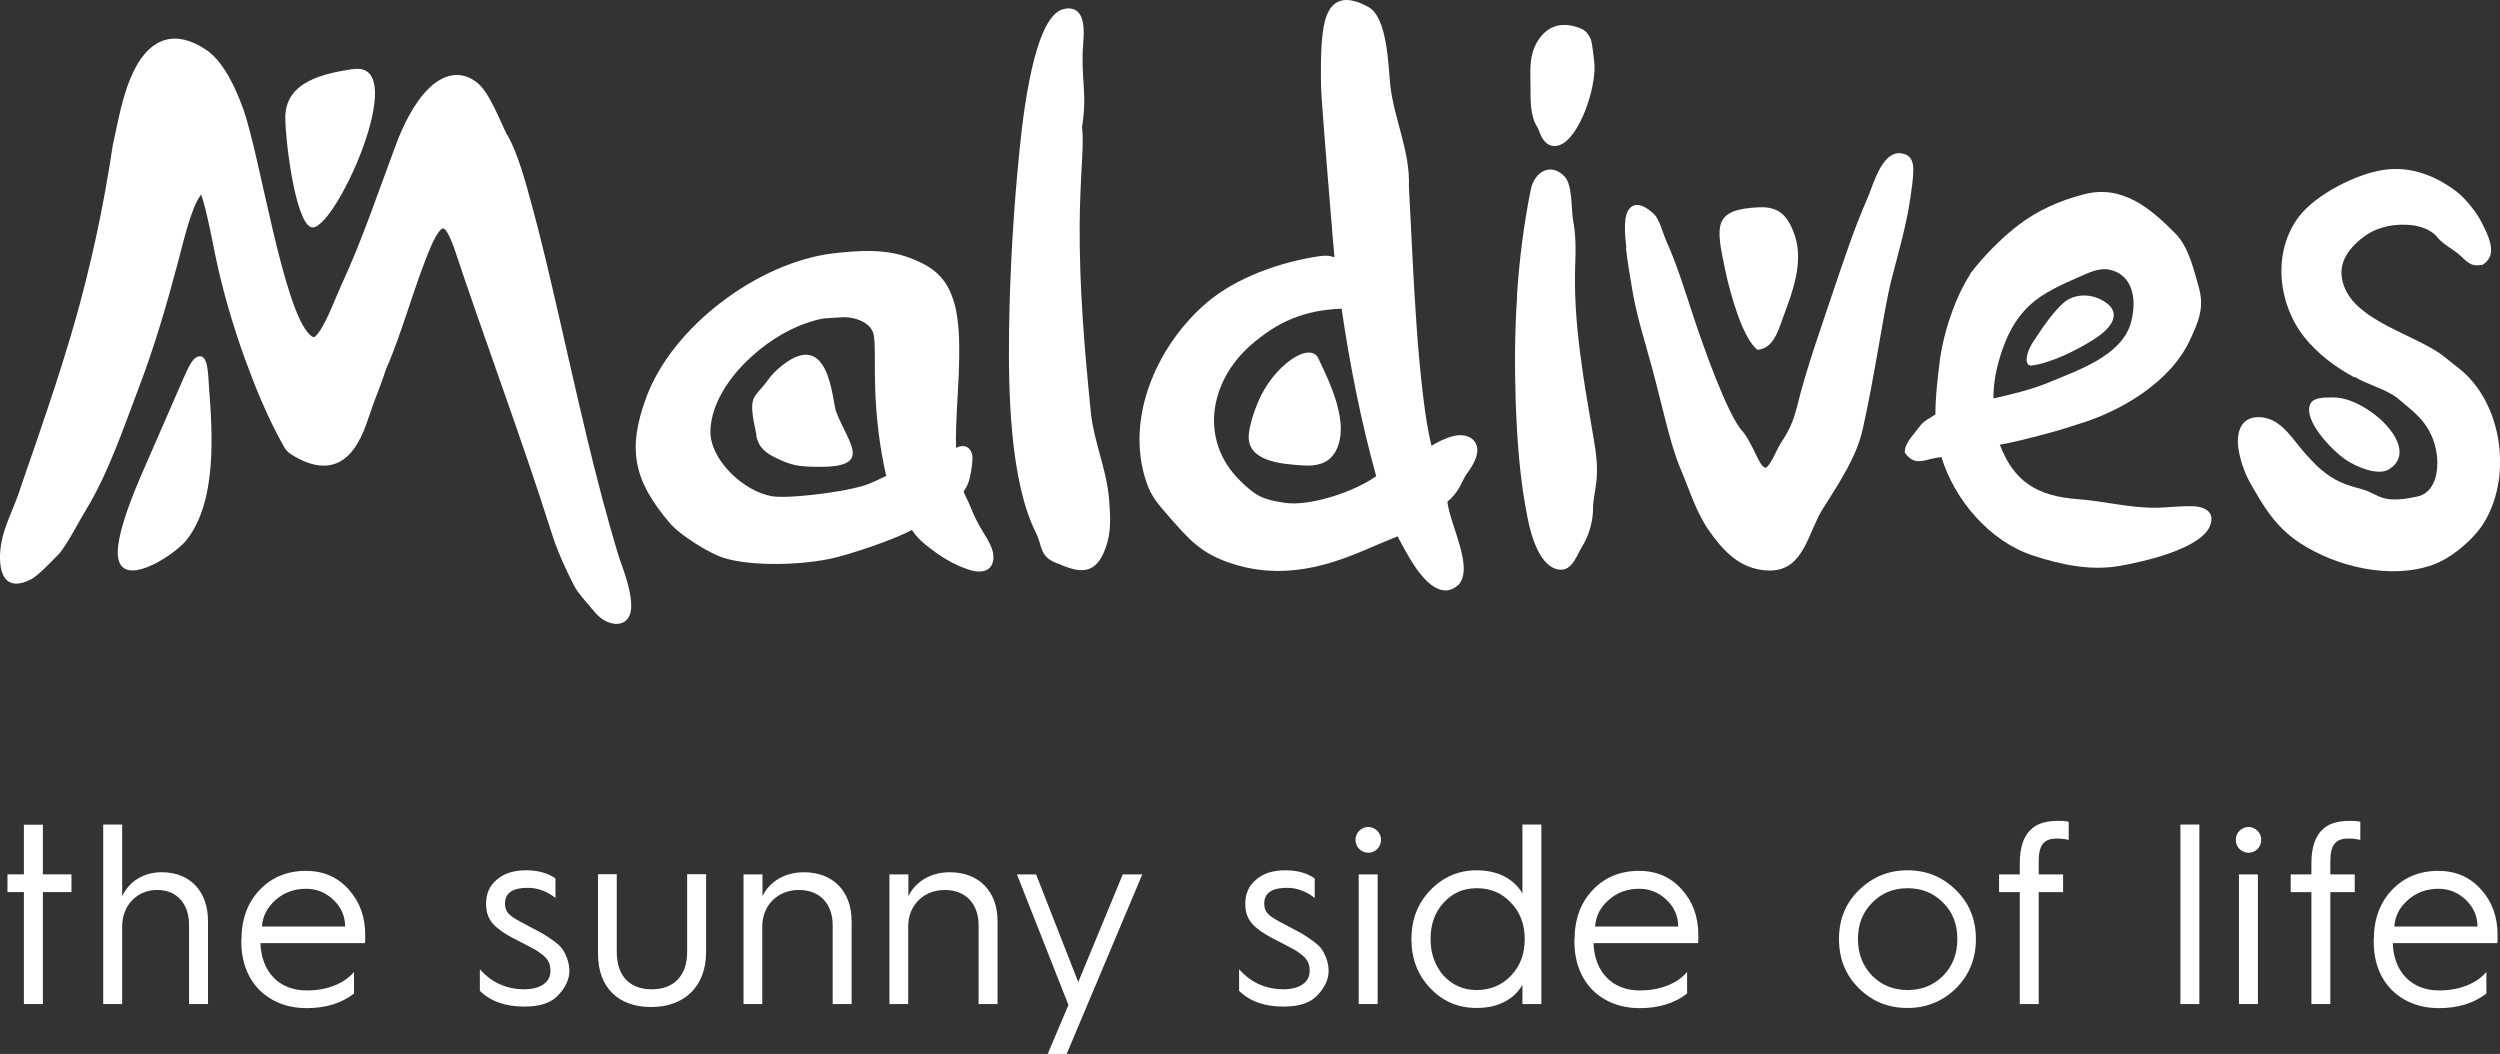
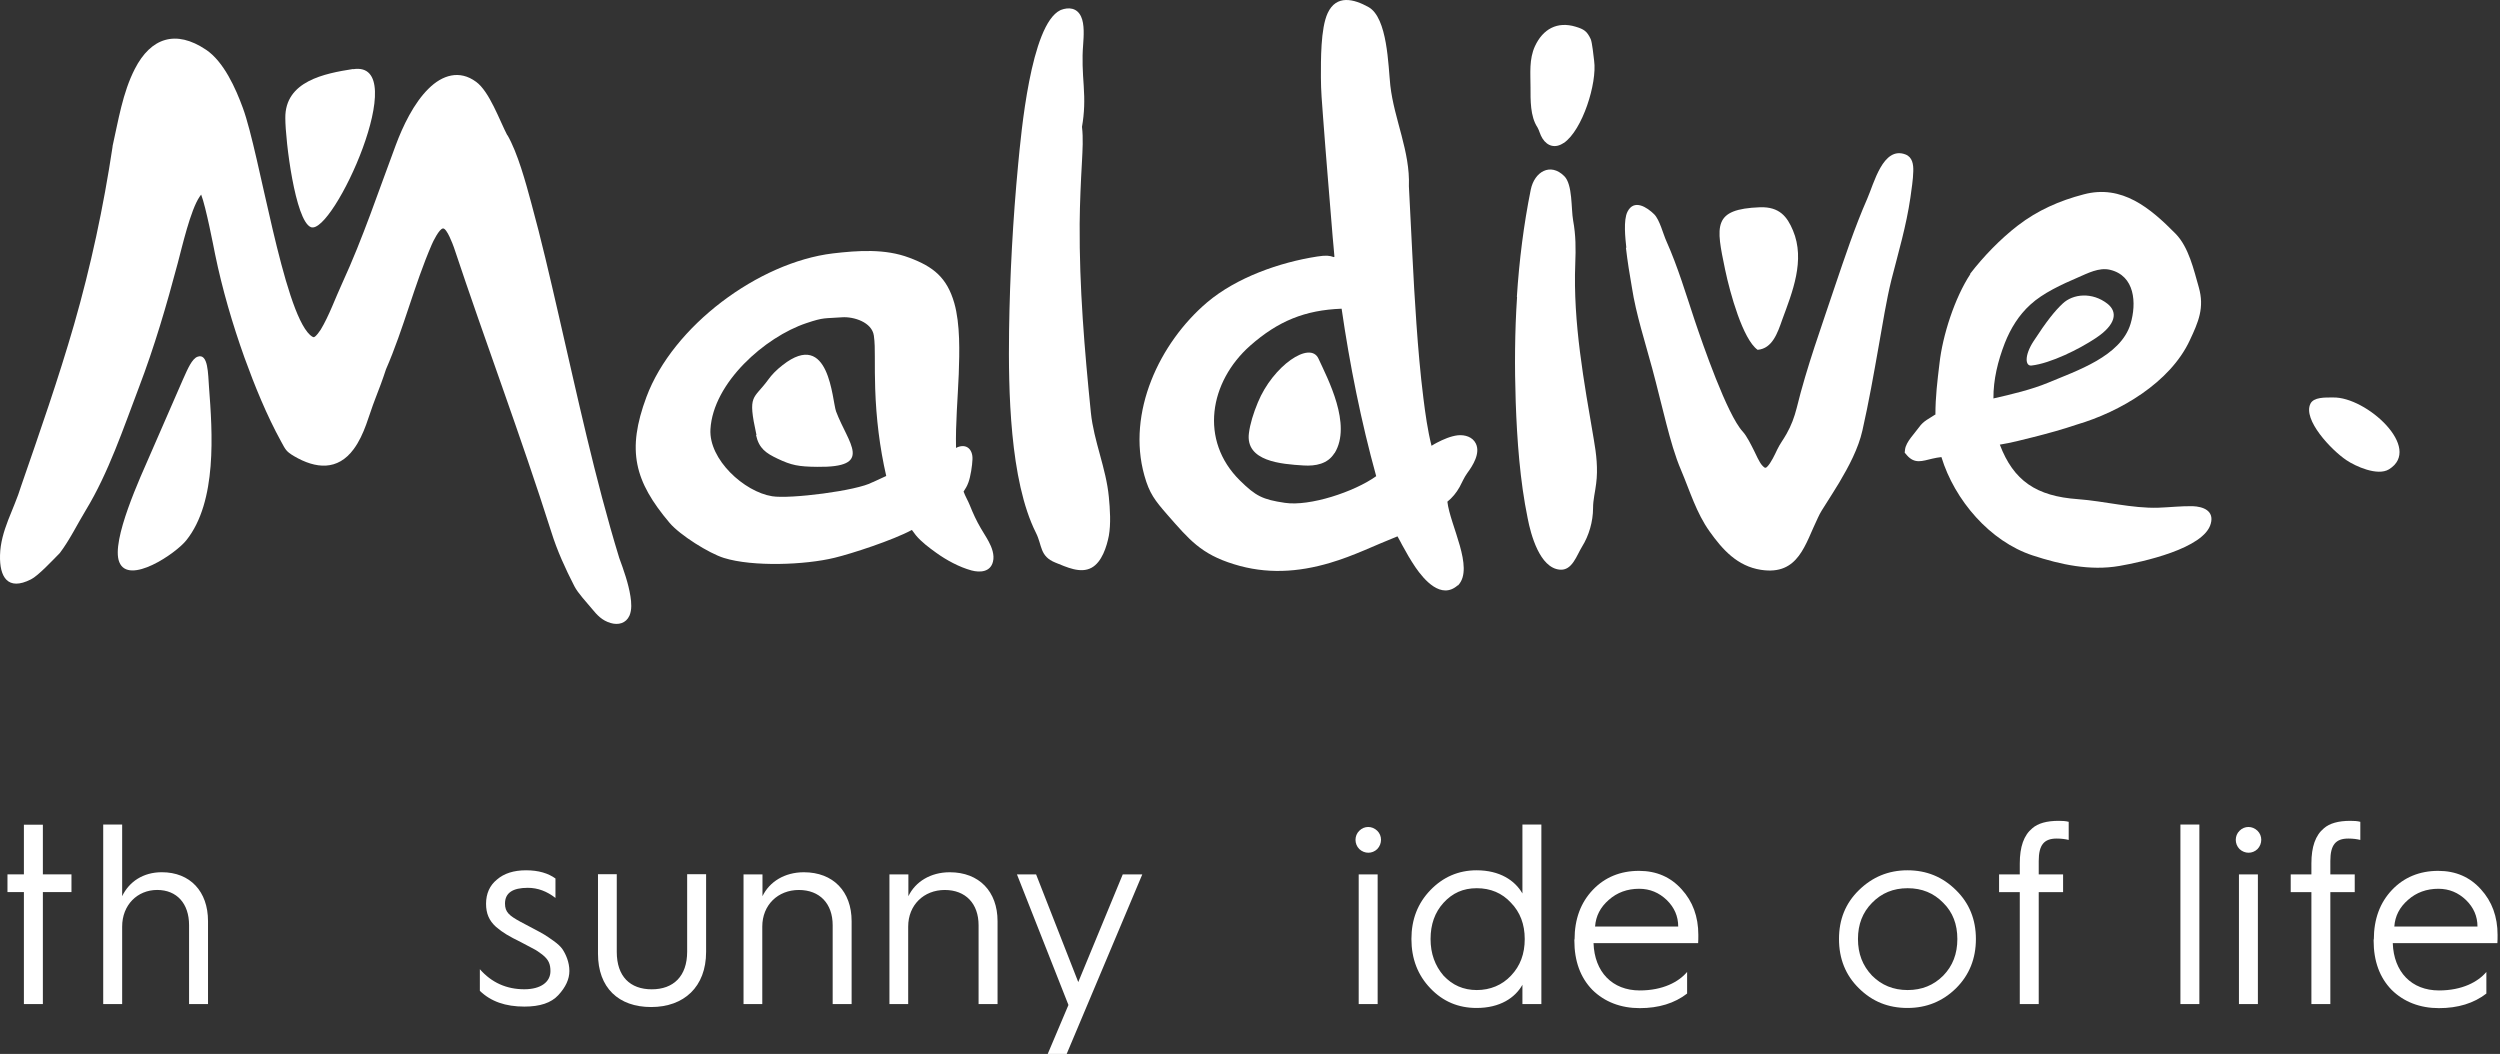
<svg xmlns="http://www.w3.org/2000/svg" width="102" height="43" viewBox="0 0 102 43" fill="none">
  <rect x="0" y="0" width="102" height="43" fill="#333333" stroke="none" />
  <path d="M0.975 40.966V36.397H0.305V35.674H0.975V33.648H1.749V35.674H2.916V36.397H1.749V40.966H0.975Z" fill="white" />
  <path d="M4.211 40.966V33.641H4.984V36.564C5.268 35.976 5.836 35.587 6.602 35.587C7.761 35.587 8.487 36.374 8.487 37.581V40.966H7.714V37.748C7.714 36.866 7.217 36.31 6.412 36.31C5.607 36.31 4.984 36.922 4.984 37.804V40.966H4.211Z" fill="white" />
-   <path d="M9.852 38.336C9.852 37.494 10.104 36.826 10.593 36.31C11.082 35.793 11.722 35.531 12.479 35.531C13.197 35.531 13.773 35.785 14.223 36.286C14.672 36.779 14.901 37.398 14.901 38.145C14.901 38.264 14.901 38.376 14.893 38.479H10.625C10.664 39.655 11.39 40.41 12.511 40.41C13.457 40.41 14.104 40.06 14.444 39.655V40.537C13.931 40.934 13.284 41.132 12.511 41.132C11.737 41.132 11.075 40.878 10.578 40.386C10.088 39.885 9.844 39.21 9.844 38.376V38.32L9.852 38.336ZM14.081 37.803C14.081 37.382 13.923 37.025 13.615 36.723C13.3 36.421 12.929 36.262 12.487 36.262C12.006 36.262 11.587 36.413 11.248 36.715C10.901 37.017 10.72 37.374 10.688 37.803H14.088H14.081Z" fill="white" />
  <path d="M19.578 39.544C20.059 40.092 20.667 40.362 21.393 40.362C22.071 40.362 22.458 40.06 22.458 39.623C22.458 39.337 22.387 39.154 22.127 38.948C22 38.853 21.89 38.773 21.779 38.718L21.267 38.447C20.754 38.193 20.533 38.066 20.241 37.82C19.949 37.558 19.831 37.264 19.831 36.874C19.831 36.461 19.98 36.127 20.272 35.889C20.564 35.635 20.959 35.508 21.464 35.508C21.969 35.508 22.363 35.627 22.663 35.842V36.636C22.316 36.366 21.945 36.223 21.535 36.223C20.919 36.223 20.604 36.429 20.604 36.866C20.604 37.216 20.777 37.359 21.243 37.613L21.724 37.867C21.953 37.987 22.111 38.074 22.205 38.13C22.3 38.185 22.434 38.281 22.592 38.392C22.758 38.511 22.876 38.622 22.947 38.725C23.081 38.924 23.231 39.25 23.231 39.615C23.231 39.949 23.081 40.275 22.781 40.6C22.489 40.918 22.032 41.069 21.393 41.069C20.628 41.069 20.028 40.863 19.578 40.426V39.52V39.544Z" fill="white" />
  <path d="M24.391 35.668H25.164V38.838C25.164 39.839 25.708 40.364 26.592 40.364C27.476 40.364 28.036 39.831 28.036 38.83V35.668H28.809V38.838C28.809 40.268 27.902 41.087 26.568 41.087C25.235 41.087 24.398 40.3 24.398 38.91V35.66L24.391 35.668Z" fill="white" />
  <path d="M30.336 40.967V35.675H31.109V36.565C31.393 35.977 32.009 35.588 32.798 35.588C33.997 35.588 34.746 36.374 34.746 37.582V40.967H33.973V37.749C33.973 36.867 33.445 36.311 32.593 36.311C31.74 36.311 31.101 36.923 31.101 37.804V40.967H30.328H30.336Z" fill="white" />
  <path d="M36.289 40.967V35.675H37.062V36.565C37.346 35.977 37.962 35.588 38.751 35.588C39.95 35.588 40.7 36.374 40.7 37.582V40.967H39.926V37.749C39.926 36.867 39.398 36.311 38.546 36.311C37.694 36.311 37.054 36.923 37.054 37.804V40.967H36.281H36.289Z" fill="white" />
  <path d="M43.591 40.999L41.492 35.676H42.273L43.993 40.069L45.808 35.676H46.605L43.52 43.001H42.747L43.591 41.007V40.999Z" fill="white" />
-   <path d="M50.555 39.544C51.036 40.092 51.644 40.362 52.369 40.362C53.048 40.362 53.434 40.06 53.434 39.623C53.434 39.337 53.364 39.154 53.103 38.948C52.977 38.853 52.866 38.773 52.756 38.718L52.243 38.447C51.73 38.193 51.509 38.066 51.217 37.82C50.925 37.558 50.807 37.264 50.807 36.874C50.807 36.461 50.957 36.127 51.249 35.889C51.541 35.635 51.935 35.508 52.44 35.508C52.945 35.508 53.34 35.627 53.64 35.842V36.636C53.292 36.366 52.922 36.223 52.511 36.223C51.896 36.223 51.58 36.429 51.58 36.866C51.58 37.216 51.754 37.359 52.219 37.613L52.701 37.867C52.929 37.987 53.087 38.074 53.182 38.13C53.277 38.185 53.411 38.281 53.569 38.392C53.734 38.511 53.853 38.622 53.924 38.725C54.058 38.924 54.208 39.25 54.208 39.615C54.208 39.949 54.058 40.275 53.758 40.6C53.466 40.918 53.008 41.069 52.369 41.069C51.604 41.069 51.004 40.863 50.555 40.426V39.52V39.544Z" fill="white" />
  <path d="M55.459 34.642C55.253 34.435 55.253 34.094 55.459 33.895C55.664 33.689 55.979 33.689 56.192 33.895C56.397 34.094 56.397 34.428 56.192 34.642C55.987 34.841 55.672 34.841 55.459 34.642ZM55.435 40.966V35.675H56.208V40.966H55.435Z" fill="white" />
  <path d="M62.115 36.453V33.641H62.888V40.966H62.115V40.179C61.815 40.712 61.2 41.125 60.245 41.125C59.503 41.125 58.872 40.863 58.359 40.322C57.846 39.79 57.586 39.115 57.586 38.312C57.586 37.51 57.846 36.85 58.359 36.318C58.872 35.786 59.503 35.508 60.245 35.508C61.192 35.508 61.807 35.921 62.115 36.453ZM61.649 39.806C62.028 39.409 62.209 38.916 62.209 38.312C62.209 37.709 62.02 37.216 61.649 36.834C61.286 36.437 60.813 36.239 60.253 36.239C59.693 36.239 59.259 36.437 58.896 36.834C58.541 37.224 58.367 37.716 58.367 38.312C58.367 38.908 58.548 39.401 58.896 39.806C59.259 40.195 59.708 40.394 60.253 40.394C60.797 40.394 61.286 40.195 61.649 39.806Z" fill="white" />
  <path d="M64.242 38.336C64.242 37.494 64.495 36.826 64.984 36.31C65.473 35.793 66.112 35.531 66.87 35.531C67.588 35.531 68.163 35.785 68.613 36.286C69.063 36.779 69.292 37.398 69.292 38.145C69.292 38.264 69.292 38.376 69.284 38.479H65.016C65.055 39.655 65.781 40.41 66.901 40.41C67.848 40.41 68.495 40.06 68.834 39.655V40.537C68.321 40.934 67.674 41.132 66.901 41.132C66.128 41.132 65.465 40.878 64.968 40.386C64.479 39.885 64.234 39.21 64.234 38.376V38.32L64.242 38.336ZM68.471 37.803C68.471 37.382 68.313 37.025 68.006 36.723C67.69 36.421 67.319 36.262 66.877 36.262C66.396 36.262 65.978 36.413 65.639 36.715C65.292 37.017 65.11 37.374 65.079 37.803H68.479H68.471Z" fill="white" />
  <path d="M75.031 38.312C75.031 37.51 75.299 36.85 75.844 36.318C76.388 35.786 77.043 35.508 77.824 35.508C78.605 35.508 79.26 35.778 79.805 36.318C80.349 36.85 80.617 37.518 80.617 38.312C80.617 39.107 80.349 39.782 79.805 40.322C79.26 40.855 78.605 41.125 77.824 41.125C77.043 41.125 76.388 40.863 75.844 40.322C75.299 39.79 75.031 39.115 75.031 38.312ZM75.805 38.312C75.805 38.908 75.994 39.401 76.38 39.806C76.767 40.195 77.248 40.394 77.832 40.394C78.416 40.394 78.897 40.195 79.284 39.806C79.671 39.409 79.86 38.916 79.86 38.312C79.86 37.709 79.671 37.216 79.284 36.835C78.897 36.437 78.416 36.239 77.832 36.239C77.248 36.239 76.767 36.437 76.38 36.835C75.994 37.224 75.805 37.717 75.805 38.312Z" fill="white" />
  <path d="M82.407 40.966V36.398H81.562V35.675H82.407V35.23C82.407 34.547 82.572 34.078 82.92 33.792C83.148 33.593 83.503 33.49 83.993 33.49C84.15 33.49 84.284 33.498 84.403 33.53V34.269C84.269 34.237 84.111 34.213 83.914 34.213C83.401 34.213 83.18 34.468 83.18 35.127V35.675H84.174V36.398H83.18V40.966H82.407Z" fill="white" />
  <path d="M88.961 40.966V33.641H89.734V40.966H88.961Z" fill="white" />
  <path d="M91.373 34.642C91.168 34.435 91.168 34.094 91.373 33.895C91.578 33.689 91.893 33.689 92.106 33.895C92.311 34.094 92.311 34.428 92.106 34.642C91.901 34.841 91.586 34.841 91.373 34.642ZM91.349 40.966V35.675H92.122V40.966H91.349Z" fill="white" />
  <path d="M94.305 40.966V36.398H93.461V35.675H94.305V35.23C94.305 34.547 94.471 34.078 94.818 33.792C95.047 33.593 95.402 33.49 95.891 33.49C96.049 33.49 96.183 33.498 96.301 33.53V34.269C96.167 34.237 96.009 34.213 95.812 34.213C95.299 34.213 95.078 34.468 95.078 35.127V35.675H96.073V36.398H95.078V40.966H94.305Z" fill="white" />
  <path d="M96.852 38.336C96.852 37.494 97.104 36.826 97.593 36.31C98.082 35.793 98.722 35.531 99.479 35.531C100.197 35.531 100.773 35.785 101.223 36.286C101.672 36.779 101.901 37.398 101.901 38.145C101.901 38.264 101.901 38.376 101.893 38.479H97.625C97.664 39.655 98.39 40.41 99.51 40.41C100.457 40.41 101.104 40.06 101.444 39.655V40.537C100.931 40.934 100.284 41.132 99.51 41.132C98.737 41.132 98.075 40.878 97.578 40.386C97.088 39.885 96.844 39.21 96.844 38.376V38.32L96.852 38.336ZM101.081 37.803C101.081 37.382 100.923 37.025 100.615 36.723C100.3 36.421 99.929 36.262 99.487 36.262C99.006 36.262 98.587 36.413 98.248 36.715C97.901 37.017 97.719 37.374 97.688 37.803H101.088H101.081Z" fill="white" />
  <path fill-rule="evenodd" clip-rule="evenodd" d="M4.866 22.931C5.245 23.893 7.178 22.582 7.604 22.041C8.866 20.46 8.669 17.64 8.527 15.789C8.487 15.28 8.503 14.383 8.053 14.557C7.833 14.645 7.667 15.026 7.462 15.487L6.16 18.474C5.742 19.436 4.519 22.065 4.866 22.931Z" fill="white" />
  <path fill-rule="evenodd" clip-rule="evenodd" d="M14.41 2.815C13.242 2.998 11.625 3.308 11.641 4.817C11.641 5.739 12.043 9.004 12.682 9.267C13.582 9.632 16.856 2.442 14.41 2.823" fill="white" />
  <path fill-rule="evenodd" clip-rule="evenodd" d="M71.718 14.272C72.309 14.216 72.522 13.597 72.719 13.032C73.122 11.936 73.666 10.617 73.153 9.402C72.917 8.837 72.601 8.432 71.812 8.456C69.863 8.528 70.013 9.211 70.384 10.998C70.589 11.976 71.11 13.843 71.71 14.272" fill="white" />
  <path fill-rule="evenodd" clip-rule="evenodd" d="M30.847 17.752C30.965 18.3 31.257 18.491 31.723 18.713C32.291 18.983 32.575 19.039 33.34 19.047C35.675 19.078 34.61 18.109 34.113 16.79C33.947 16.345 33.853 13.398 31.936 14.892C31.659 15.106 31.478 15.305 31.352 15.479C30.736 16.329 30.492 16.051 30.863 17.744" fill="white" />
  <path fill-rule="evenodd" clip-rule="evenodd" d="M54.451 18.49C55.169 17.322 54.167 15.447 53.796 14.637C53.457 13.882 51.934 14.923 51.319 16.424C51.137 16.861 51.003 17.298 50.956 17.672C50.806 18.824 52.274 18.935 53.181 18.991C53.678 19.023 54.175 18.927 54.443 18.49" fill="white" />
  <path fill-rule="evenodd" clip-rule="evenodd" d="M37.207 21.621C36.426 22.042 34.746 22.59 34.051 22.757C32.852 23.051 30.714 23.131 29.538 22.765C28.923 22.575 27.739 21.828 27.321 21.335C25.885 19.635 25.562 18.38 26.375 16.195C27.456 13.295 30.951 10.705 33.98 10.339C35.006 10.22 36.111 10.141 37.097 10.514C38.083 10.88 38.635 11.325 38.935 12.365C39.18 13.223 39.148 14.375 39.117 15.265C39.077 16.258 38.983 17.283 39.006 18.276C39.03 18.268 39.046 18.253 39.069 18.245C39.448 18.094 39.693 18.348 39.677 18.737C39.669 18.991 39.598 19.452 39.511 19.683C39.448 19.857 39.393 19.929 39.314 20.056C39.385 20.255 39.495 20.429 39.574 20.628C39.7 20.946 39.843 21.256 40.016 21.55C40.119 21.732 40.245 21.915 40.34 22.098C40.466 22.328 40.584 22.646 40.513 22.916C40.411 23.337 39.992 23.369 39.637 23.274C39.14 23.139 38.612 22.853 38.194 22.551C37.917 22.352 37.586 22.106 37.365 21.836C37.302 21.756 37.255 21.685 37.199 21.613M36.158 19.42C35.89 18.245 35.748 17.069 35.708 15.861C35.693 15.424 35.693 14.987 35.693 14.55C35.693 14.272 35.693 13.962 35.653 13.692C35.574 13.144 34.833 12.914 34.359 12.945C33.625 13.001 33.633 12.937 32.9 13.184C31.211 13.748 29.096 15.615 28.986 17.514C28.915 18.745 30.359 20.064 31.503 20.247C32.221 20.366 34.974 20.024 35.598 19.675H35.606L36.158 19.42Z" fill="white" />
  <path fill-rule="evenodd" clip-rule="evenodd" d="M54.445 10.474C54.429 10.204 54.39 9.918 54.374 9.679C54.311 8.877 54.24 8.074 54.177 7.272C54.106 6.43 54.043 5.588 53.979 4.753C53.94 4.237 53.893 3.681 53.893 3.164C53.893 2.473 53.877 1.162 54.169 0.535C54.524 -0.228 55.234 -0.045 55.834 0.288C56.615 0.725 56.638 2.68 56.725 3.49C56.883 4.873 57.538 6.176 57.483 7.598C57.585 9.465 57.656 11.332 57.79 13.207C57.861 14.216 57.948 15.233 58.074 16.242C58.153 16.877 58.248 17.561 58.406 18.188C58.484 18.141 58.563 18.093 58.627 18.061C58.887 17.926 59.195 17.791 59.487 17.759C59.771 17.735 60.078 17.823 60.212 18.093C60.41 18.49 60.094 18.991 59.865 19.301C59.739 19.475 59.652 19.682 59.55 19.873C59.416 20.111 59.258 20.302 59.053 20.469C59.163 21.43 60.149 23.162 59.502 23.869L59.487 23.885H59.471C58.8 24.473 58.106 23.662 57.751 23.146C57.553 22.852 57.372 22.542 57.206 22.232C57.159 22.145 57.088 22.002 57.017 21.883C56.094 22.248 55.242 22.677 54.271 22.963C52.962 23.353 51.66 23.432 50.342 23.019C49.001 22.606 48.52 22.018 47.628 21.001C47.123 20.421 46.894 20.135 46.689 19.396C45.971 16.83 47.305 13.993 49.245 12.341C50.445 11.324 52.204 10.704 53.743 10.466C54.106 10.41 54.24 10.426 54.421 10.49M54.737 12.595C53.246 12.651 52.149 13.096 51.005 14.105C49.348 15.575 48.922 17.966 50.595 19.61C51.234 20.238 51.51 20.381 52.425 20.516C53.435 20.667 55.25 20.071 56.149 19.428C55.534 17.203 55.068 14.875 54.737 12.587V12.595Z" fill="white" />
  <path fill-rule="evenodd" clip-rule="evenodd" d="M78.965 16.918C78.965 16.186 79.044 15.551 79.131 14.828C79.257 13.684 79.754 12.15 80.386 11.189V11.165C80.93 10.458 81.624 9.743 82.326 9.203C83.131 8.583 84.031 8.186 85.009 7.932C86.579 7.511 87.739 8.496 88.765 9.537C89.301 10.085 89.506 11.006 89.711 11.722C89.948 12.556 89.696 13.136 89.341 13.89C88.536 15.614 86.492 16.806 84.733 17.323C84.149 17.521 83.541 17.688 82.942 17.839C82.532 17.942 82.043 18.07 81.593 18.141C82.153 19.619 83.084 20.246 84.78 20.366C85.853 20.445 86.989 20.747 88.055 20.715C88.512 20.699 89.001 20.644 89.459 20.652C89.885 20.668 90.343 20.834 90.201 21.359C89.94 22.384 87.384 22.932 86.469 23.091C85.277 23.297 84.07 23.035 82.934 22.662C81.19 22.09 79.746 20.405 79.21 18.649C79.084 18.665 78.965 18.681 78.839 18.713C78.429 18.808 78.121 18.943 77.798 18.57L77.711 18.467L77.727 18.332C77.766 18.03 78.113 17.688 78.295 17.434C78.484 17.164 78.721 17.076 78.95 16.918M81.325 16.258C82.066 16.091 82.895 15.893 83.565 15.614C84.717 15.13 86.524 14.542 86.926 13.215C87.179 12.365 87.108 11.245 86.082 11.006C85.64 10.903 85.175 11.149 84.772 11.324C84.141 11.594 83.344 11.96 82.839 12.429C82.366 12.858 82.035 13.398 81.798 13.994C81.514 14.725 81.325 15.487 81.332 16.266L81.325 16.258Z" fill="white" />
  <path fill-rule="evenodd" clip-rule="evenodd" d="M20.696 5.5C21.122 6.231 21.454 7.462 21.675 8.28C22.085 9.774 22.432 11.284 22.779 12.793C23.544 16.106 24.27 19.515 25.265 22.764C25.446 23.257 25.643 23.813 25.722 24.329C25.762 24.576 25.785 24.878 25.683 25.116C25.541 25.434 25.225 25.513 24.91 25.418C24.562 25.314 24.365 25.1 24.144 24.83C23.931 24.568 23.584 24.21 23.434 23.916C23.071 23.209 22.732 22.47 22.495 21.707C21.256 17.806 19.813 13.977 18.519 10.092C18.479 9.981 18.235 9.313 18.077 9.321C17.927 9.321 17.659 9.869 17.611 9.989C16.901 11.633 16.467 13.421 15.749 15.066C15.615 15.479 15.465 15.876 15.307 16.281C15.039 16.964 14.881 17.711 14.432 18.323C13.777 19.213 12.885 19.133 11.994 18.609C11.67 18.418 11.647 18.339 11.473 18.021C10.881 16.948 10.392 15.741 9.974 14.589C9.485 13.222 9.067 11.792 8.775 10.37C8.719 10.092 8.404 8.447 8.207 7.939C8.183 7.971 8.151 8.01 8.144 8.026C7.773 8.567 7.426 10.084 7.252 10.736C6.794 12.46 6.305 14.136 5.666 15.812C5.035 17.473 4.427 19.292 3.504 20.81C3.157 21.382 2.842 22.033 2.439 22.566L2.423 22.581L2.408 22.597C2.147 22.86 1.555 23.495 1.264 23.638C0.309 24.123 -0.022 23.535 0.001 22.653C0.025 21.644 0.577 20.778 0.861 19.832C1.619 17.64 2.384 15.455 3.023 13.238C3.709 10.847 4.222 8.447 4.593 5.984V5.961C4.83 4.912 5.003 3.784 5.5 2.814C6.155 1.535 7.173 1.202 8.404 2.028C9.13 2.512 9.619 3.609 9.911 4.411C10.597 6.278 11.544 12.642 12.649 13.667C12.68 13.691 12.767 13.771 12.814 13.755C12.909 13.715 13.027 13.532 13.083 13.453C13.422 12.896 13.69 12.142 13.966 11.546C14.803 9.726 15.442 7.804 16.144 5.929C16.436 5.142 16.886 4.205 17.485 3.617C18.045 3.061 18.747 2.838 19.426 3.339C19.97 3.736 20.381 4.912 20.704 5.532" fill="white" />
  <path fill-rule="evenodd" clip-rule="evenodd" d="M44.145 5.175C44.2 5.644 44.168 6.112 44.145 6.581C44.097 7.431 44.058 8.274 44.05 9.132C44.034 11.73 44.247 14.256 44.508 16.838C44.626 17.998 45.131 19.102 45.241 20.278C45.289 20.771 45.328 21.367 45.241 21.859C45.154 22.304 44.957 22.932 44.539 23.162C44.081 23.417 43.505 23.131 43.064 22.956C42.409 22.694 42.527 22.249 42.267 21.74C41.194 19.603 41.139 15.893 41.17 13.501C41.202 11.245 41.328 8.941 41.541 6.7C41.659 5.493 42.046 1.004 43.261 0.416H43.269L43.277 0.408C43.608 0.281 43.939 0.321 44.105 0.67C44.255 0.98 44.216 1.496 44.192 1.83C44.145 2.418 44.176 2.927 44.216 3.507C44.255 4.094 44.247 4.595 44.145 5.175Z" fill="white" />
  <path fill-rule="evenodd" clip-rule="evenodd" d="M61.888 12.111C61.983 10.641 62.164 9.179 62.456 7.733C62.606 7.01 63.253 6.621 63.821 7.185C64.168 7.527 64.097 8.512 64.184 8.997C64.295 9.601 64.295 10.149 64.271 10.753C64.176 13.16 64.626 15.575 65.028 17.935C65.131 18.523 65.202 19.134 65.123 19.73C65.084 20.072 64.997 20.382 64.997 20.731C64.997 21.272 64.831 21.852 64.547 22.305C64.326 22.662 64.145 23.29 63.64 23.242C62.819 23.171 62.456 21.804 62.33 21.152C62.014 19.611 61.896 17.967 61.841 16.393C61.794 14.979 61.801 13.533 61.896 12.119" fill="white" />
  <path fill-rule="evenodd" clip-rule="evenodd" d="M66.354 10.108C66.314 9.727 66.228 8.98 66.401 8.639C66.669 8.106 67.198 8.456 67.49 8.742C67.719 8.972 67.853 9.544 67.995 9.854C68.453 10.879 68.784 11.991 69.139 13.056C69.47 14.041 70.464 16.917 71.103 17.608C71.277 17.799 71.443 18.149 71.561 18.379C71.624 18.514 71.79 18.872 71.885 18.975C71.963 19.054 72.011 19.134 72.098 19.046C72.255 18.895 72.421 18.53 72.516 18.331C72.618 18.117 72.776 17.91 72.894 17.696C73.084 17.362 73.21 17.02 73.305 16.647C73.715 14.971 74.315 13.334 74.859 11.697C75.269 10.49 75.672 9.274 76.184 8.106C76.453 7.502 76.824 5.945 77.747 6.303C78.031 6.414 78.07 6.716 78.062 6.986C78.054 7.336 77.991 7.717 77.944 8.066C77.778 9.211 77.455 10.299 77.171 11.411C76.958 12.277 76.816 13.199 76.658 14.081C76.453 15.241 76.248 16.409 75.987 17.561C75.822 18.3 75.427 19.038 75.04 19.69C74.867 19.976 74.685 20.262 74.504 20.548C74.394 20.723 74.259 20.921 74.173 21.12C73.644 22.201 73.391 23.488 71.845 23.249C70.882 23.098 70.283 22.431 69.746 21.676C69.21 20.921 68.95 20.04 68.594 19.197C68.334 18.593 68.153 17.926 67.987 17.291C67.79 16.544 67.616 15.789 67.411 15.034C67.127 13.977 66.748 12.81 66.583 11.737C66.488 11.197 66.401 10.656 66.338 10.108" fill="white" />
  <path fill-rule="evenodd" clip-rule="evenodd" d="M63.794 5.834C63.471 6.056 63.139 5.977 62.934 5.651C62.831 5.492 62.808 5.333 62.729 5.198C62.429 4.746 62.445 4.078 62.445 3.554C62.445 2.99 62.382 2.418 62.626 1.885C62.95 1.186 63.534 0.86 64.291 1.091C64.63 1.194 64.749 1.274 64.899 1.591C64.962 1.726 65.017 2.299 65.041 2.481C65.167 3.387 64.567 5.31 63.802 5.834" fill="white" />
-   <path fill-rule="evenodd" clip-rule="evenodd" d="M96.063 15.399C95.274 14.97 94.564 14.445 94.003 13.738C92.93 12.372 92.71 10.267 93.798 8.836C94.493 7.923 96.189 7.065 97.317 6.922C98.398 6.787 99.361 7.168 100.221 7.811C100.568 8.074 101.041 8.654 101.238 9.051C101.483 9.543 101.941 10.346 101.341 10.767L101.286 10.807H101.223C100.836 10.894 100.655 10.68 100.394 10.441C100.126 10.187 99.668 9.965 99.455 9.694C99.163 9.321 98.611 9.178 98.161 9.17C97.475 9.146 96.859 9.313 96.315 9.758C95.644 10.314 95.305 10.974 95.7 11.824C96.276 13.079 98.414 13.651 99.526 14.406C99.802 14.597 100.031 14.811 100.3 15.01C102.122 16.416 102.548 19.546 101.262 21.453C100.828 22.089 99.976 22.796 99.242 23.05C97.538 23.654 95.329 23.129 93.846 22.16C92.836 21.501 92.354 20.666 91.778 19.649C91.565 19.268 91.376 18.688 91.321 18.251C91.242 17.616 91.439 16.988 92.197 17.02C92.97 17.052 93.412 17.727 93.853 18.267C94.074 18.537 94.445 18.95 94.706 19.165C95.274 19.642 95.692 19.777 96.394 19.967C96.702 20.055 96.946 20.229 97.23 20.317C97.648 20.444 98.201 20.349 98.619 20.261C99.108 20.158 99.345 19.729 99.416 19.26C99.51 18.68 99.368 18.021 99.077 17.52C98.753 16.964 98.288 16.654 97.822 16.249C97.372 15.883 96.599 15.701 96.07 15.375" fill="white" />
  <path fill-rule="evenodd" clip-rule="evenodd" d="M95.189 16.217C94.858 16.217 94.4 16.201 94.266 16.471C93.943 17.123 95.118 18.362 95.734 18.775C96.097 19.022 97.004 19.435 97.469 19.149C98.866 18.291 96.546 16.185 95.189 16.217Z" fill="white" />
  <path fill-rule="evenodd" clip-rule="evenodd" d="M82.964 13.929C82.585 14.517 82.632 14.946 82.885 14.914C83.658 14.827 84.834 14.247 85.52 13.786C86.317 13.254 86.427 12.738 85.978 12.388C85.362 11.911 84.581 11.983 84.155 12.388C83.84 12.682 83.5 13.103 82.964 13.929Z" fill="white" />
</svg>